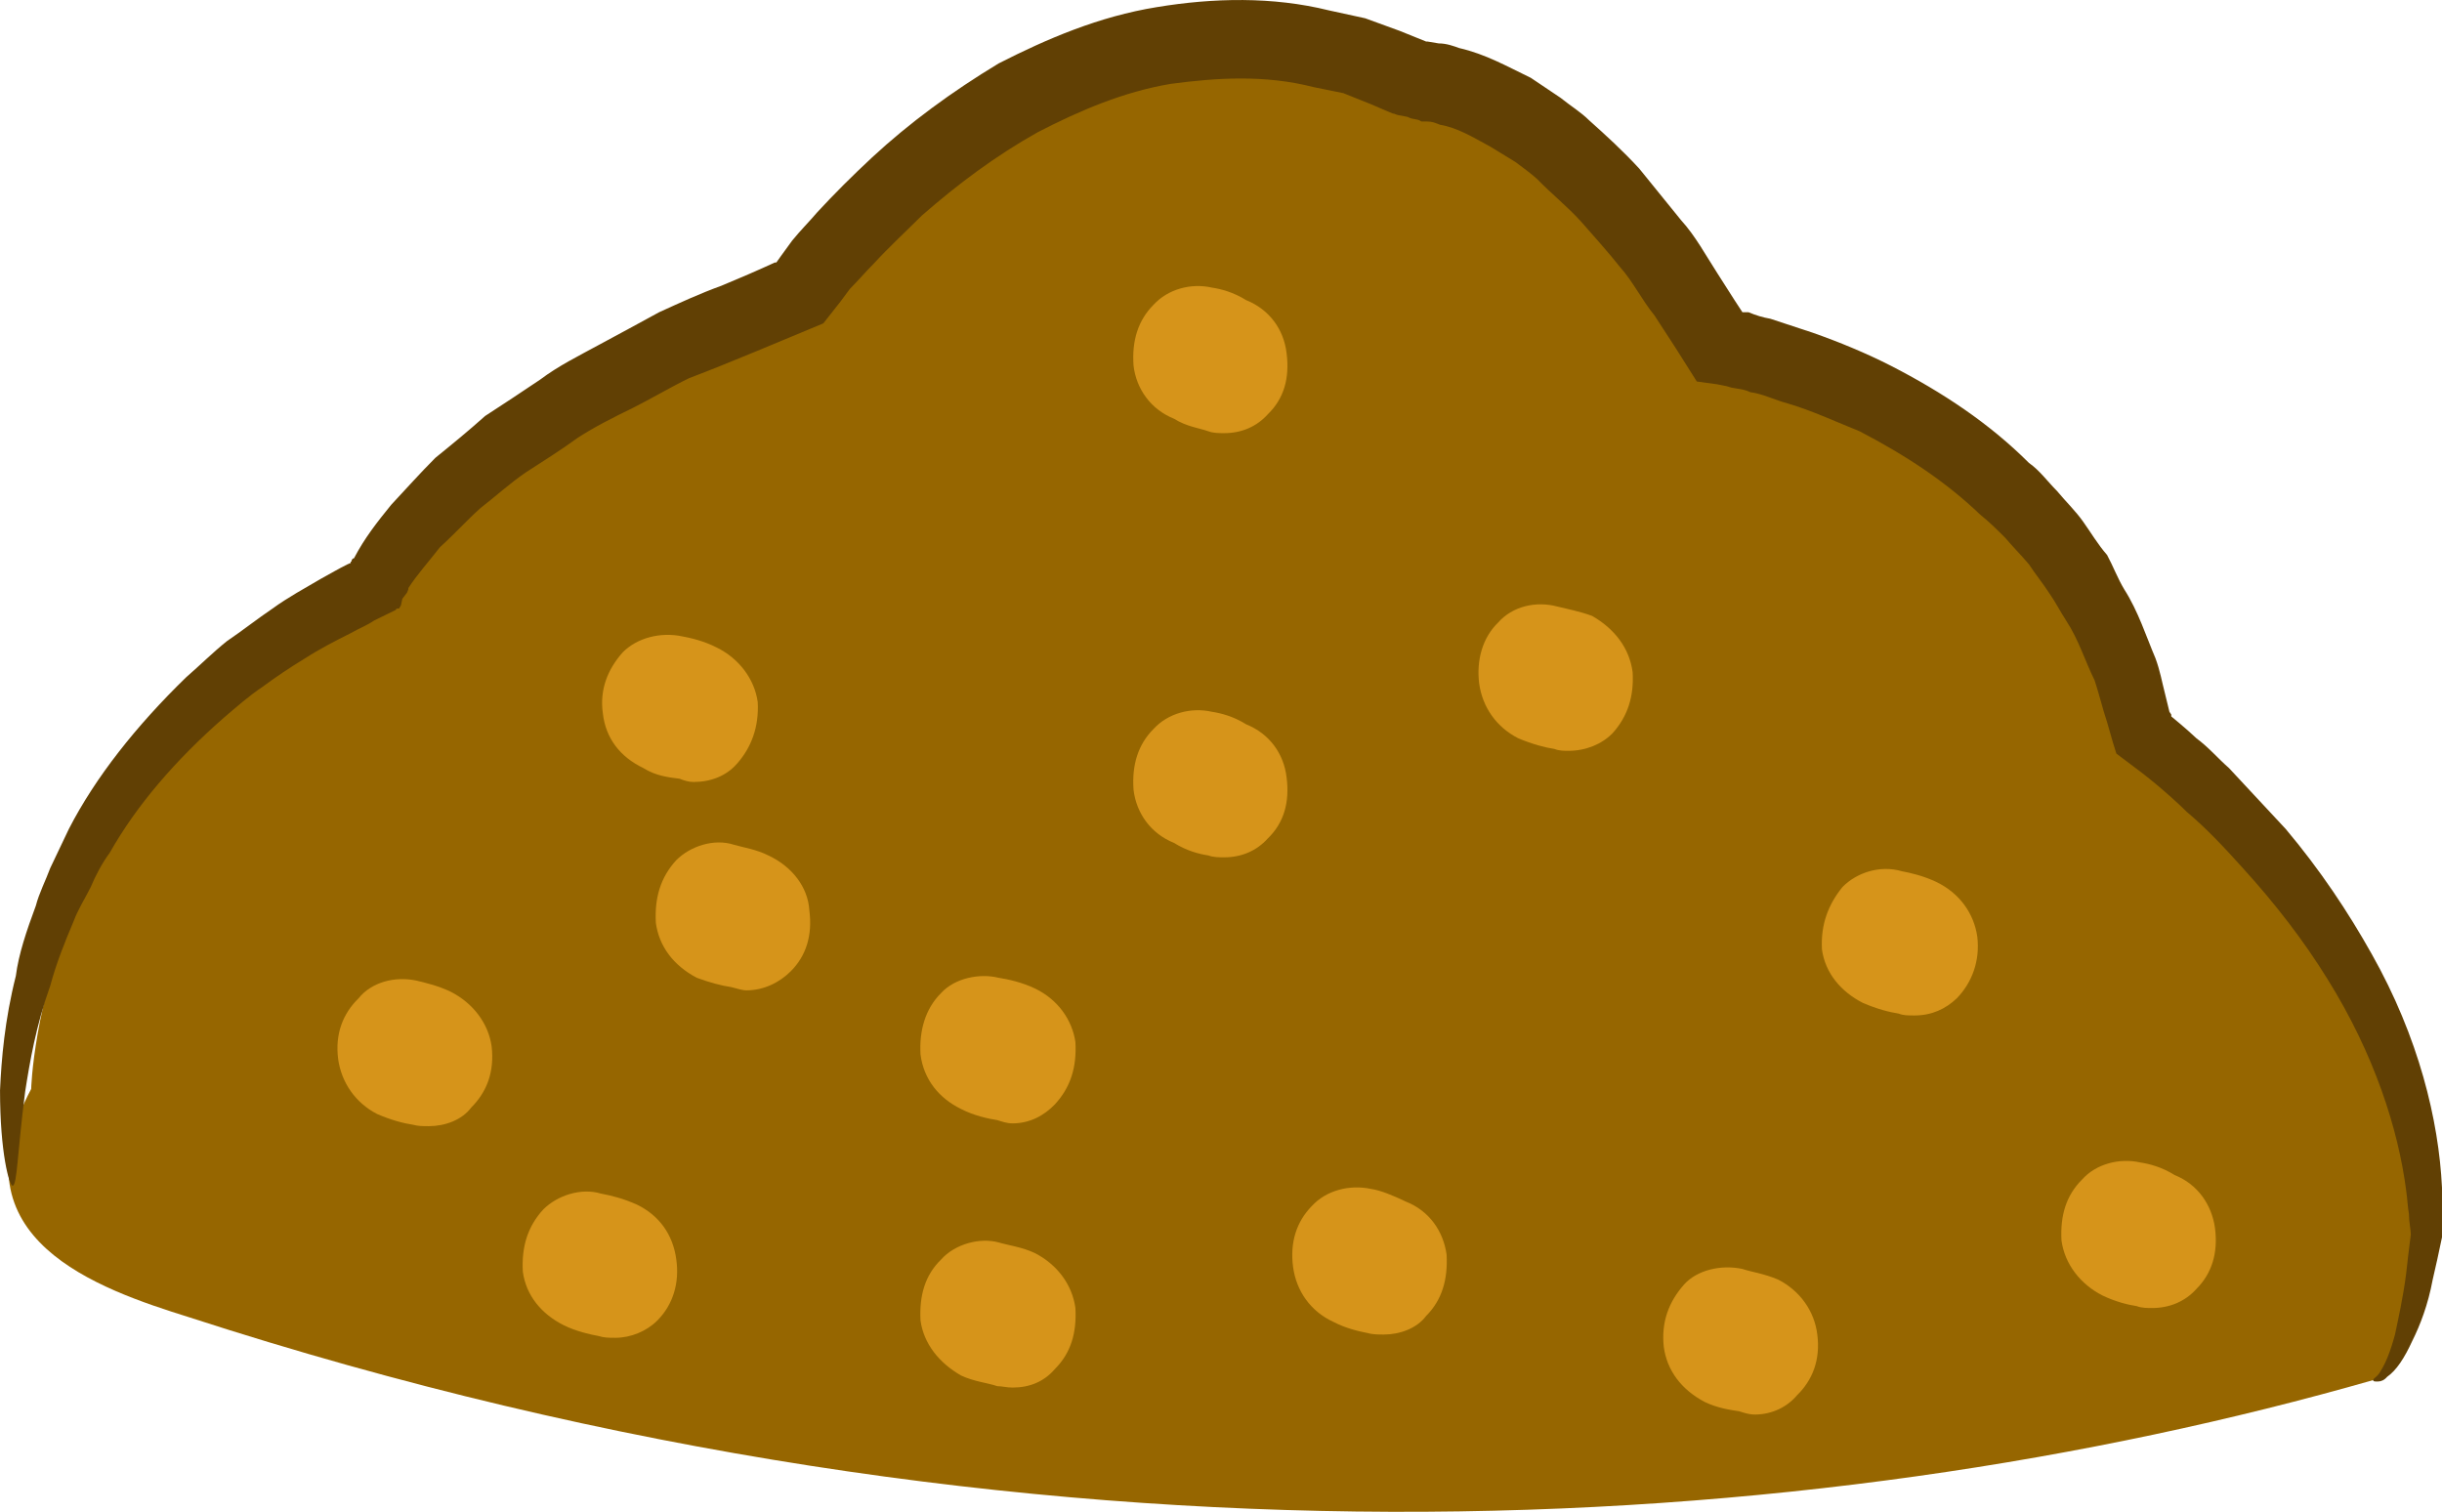
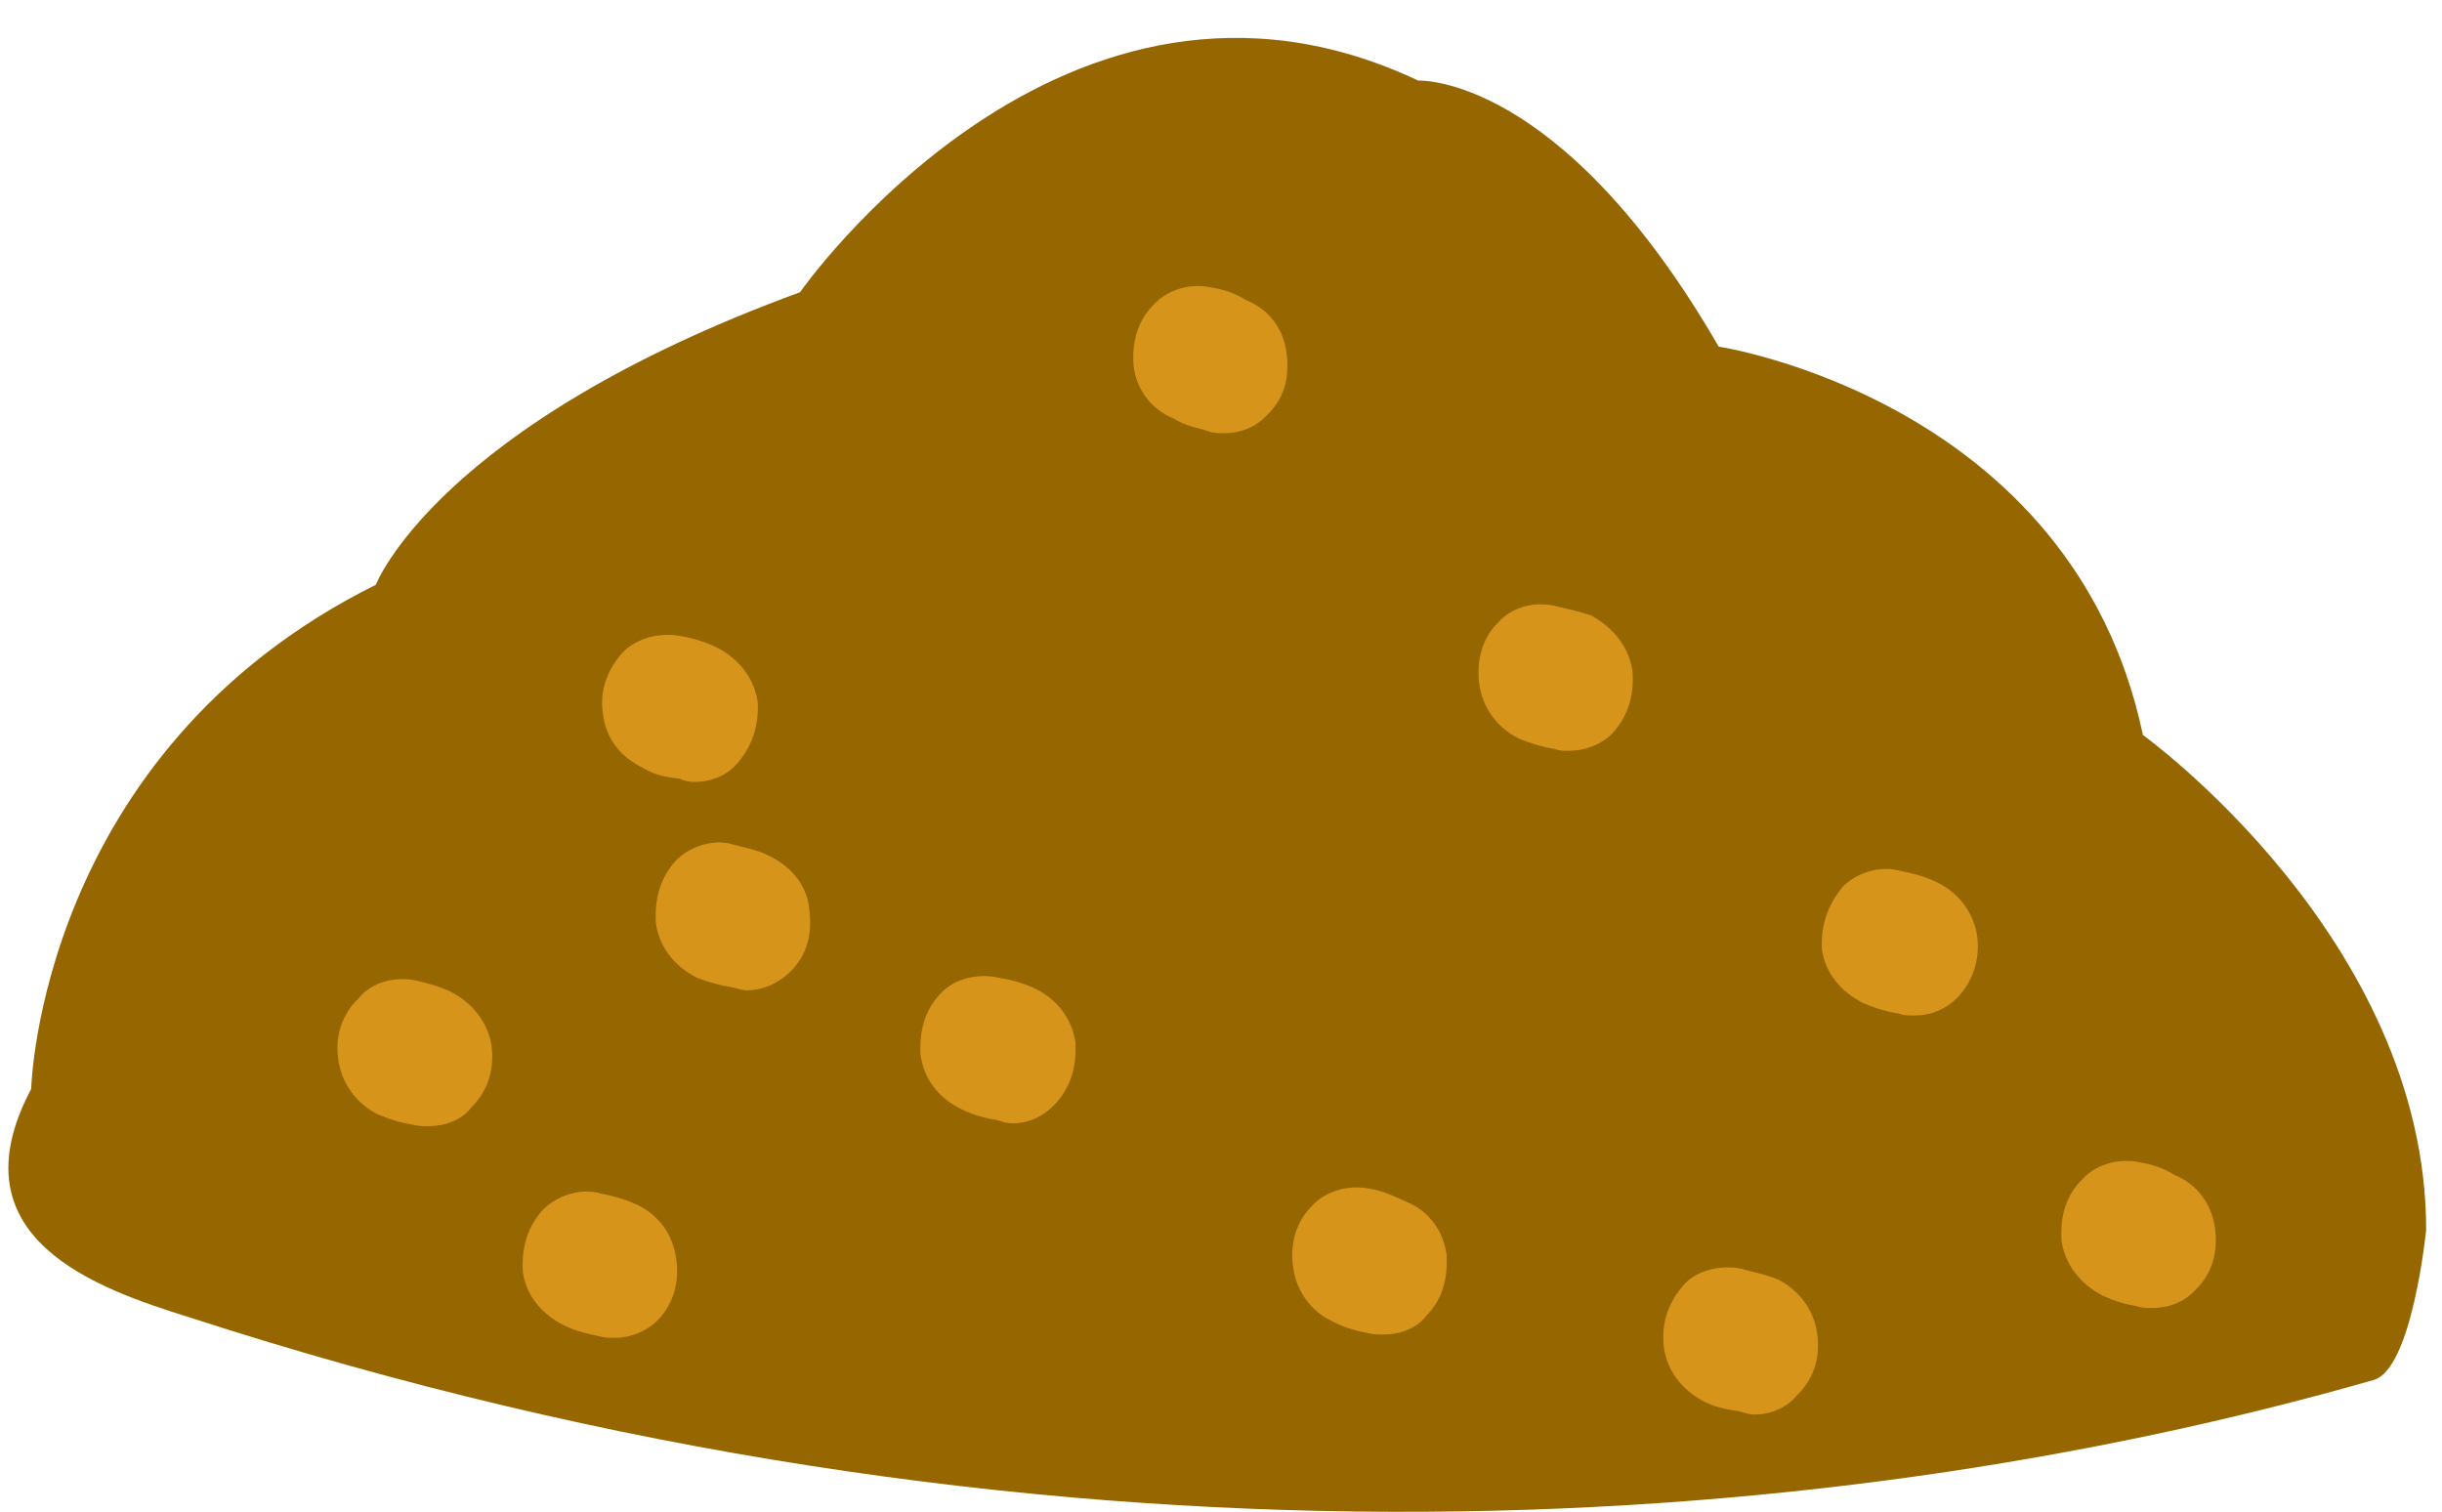
<svg xmlns="http://www.w3.org/2000/svg" xmlns:ns1="http://sodipodi.sourceforge.net/DTD/sodipodi-0.dtd" xmlns:ns2="http://www.inkscape.org/namespaces/inkscape" xml:space="preserve" width="52.5mm" height="32.504mm" version="1.1" style="clip-rule:evenodd;fill-rule:evenodd;image-rendering:optimizeQuality;shape-rendering:geometricPrecision;text-rendering:geometricPrecision" viewBox="0 0 5250 3250.449" id="svg38" ns1:docname="2740.svg" ns2:version="0.92.4 (5da689c313, 2019-01-14)">
  <ns1:namedview pagecolor="#ffffff" bordercolor="#666666" borderopacity="1" objecttolerance="10" gridtolerance="10" guidetolerance="10" ns2:pageopacity="0" ns2:pageshadow="2" ns2:window-width="640" ns2:window-height="480" id="namedview40" showgrid="false" ns2:zoom="0.2102413" ns2:cx="93.051969" ns2:cy="51.634744" ns2:window-x="0" ns2:window-y="0" ns2:window-maximized="0" ns2:current-layer="svg38" />
  <defs id="defs4">
    <style type="text/css" id="style2">
   
    .fil1 {fill:#614004;fill-rule:nonzero}
    .fil0 {fill:#966600;fill-rule:nonzero}
    .fil2 {fill:#D6941A;fill-rule:nonzero}
   
  </style>
  </defs>
  <g id="Vrstva_x0020_1" transform="translate(-8038,-12965.72)">
    <path class="fil0" d="m 8105,15307 c 0,0 17,-724 741,-1084 0,0 131,-343 912,-629 0,0 568,-815 1329,-455 0,0 306,-16 646,572 0,0 761,115 912,835 0,0 609,438 609,1064 0,0 -30,302 -114,323 -1198,343 -2871,457 -4695,-135 -195,-61 -511,-168 -340,-491 z" id="path7" ns2:connector-curvature="0" style="fill:#966600;fill-rule:nonzero" />
-     <path class="fil1" d="m 13140,15933 c 0,-4 10,-7 17,-21 10,-16 20,-40 30,-77 7,-34 17,-77 24,-131 3,-27 6,-54 10,-84 0,-10 -4,-27 -4,-44 -3,-17 -3,-30 -6,-51 -17,-131 -68,-292 -169,-454 -50,-81 -111,-161 -185,-242 -37,-41 -74,-81 -118,-118 -20,-20 -43,-40 -63,-57 -24,-20 -37,-30 -88,-68 -10,-30 -17,-60 -27,-90 -7,-24 -13,-47 -20,-68 -20,-40 -34,-87 -61,-128 -13,-20 -23,-40 -37,-60 -13,-20 -30,-41 -43,-61 -17,-20 -34,-37 -51,-57 -17,-17 -34,-34 -54,-50 -74,-71 -161,-128 -259,-179 -50,-20 -101,-44 -155,-60 -27,-7 -54,-21 -80,-24 -14,-7 -27,-7 -41,-10 l -10,-3 -20,-4 -44,-6 c -30,-48 -60,-95 -91,-142 -27,-33 -47,-74 -74,-104 -27,-34 -57,-67 -84,-98 -30,-33 -64,-60 -94,-91 -14,-13 -34,-27 -47,-37 l -54,-33 c -37,-20 -71,-41 -108,-47 -10,-4 -17,-7 -27,-7 h -13 c -10,-7 -17,-3 -30,-10 l -21,-4 c -10,-3 -6,-3 -10,-3 l -17,-7 -30,-13 -60,-24 -64,-13 c -105,-27 -209,-20 -307,-7 -101,17 -195,57 -286,104 -91,51 -171,111 -249,179 -33,33 -70,67 -104,104 -17,17 -34,37 -51,54 l -20,27 -37,47 c -97,40 -192,81 -289,118 -41,20 -81,44 -121,64 -41,20 -81,40 -118,64 -37,27 -74,50 -111,74 -34,23 -68,54 -98,77 -30,27 -57,57 -87,84 -24,31 -51,61 -68,88 0,3 0,3 -3,10 l -10,13 -3,14 -4,7 c -3,0 -7,0 -7,3 l -47,23 c -16,11 -33,17 -50,27 -34,17 -67,34 -98,54 -33,20 -64,41 -91,61 -30,20 -57,44 -84,67 -104,91 -188,189 -245,290 -17,23 -31,50 -41,74 -13,26 -27,47 -37,74 -20,47 -37,90 -50,138 -31,87 -44,164 -54,228 -17,132 -17,202 -27,202 -7,0 -27,-70 -27,-205 3,-67 10,-151 34,-246 6,-47 23,-97 43,-151 7,-27 21,-54 31,-81 13,-27 27,-57 40,-84 57,-111 145,-222 252,-326 31,-27 58,-54 88,-78 34,-23 64,-47 98,-70 33,-24 70,-44 104,-64 20,-11 37,-21 57,-31 l 7,-3 v -3 0 c 3,0 3,0 3,-4 0,0 0,0 0,4 -3,0 0,-7 4,-7 23,-44 50,-78 80,-115 31,-33 61,-67 95,-101 37,-30 70,-57 107,-90 37,-24 78,-51 118,-78 40,-30 81,-50 125,-74 43,-23 87,-47 131,-71 44,-20 87,-40 134,-57 41,-17 78,-33 115,-50 3,0 3,0 3,0 l 10,-14 24,-33 c 17,-21 37,-41 54,-61 37,-40 74,-77 118,-118 80,-74 171,-141 272,-202 104,-53 216,-101 340,-121 121,-20 249,-23 370,7 l 78,17 74,27 57,23 c -3,0 3,0 3,0 l 24,4 c 17,0 33,6 44,10 57,13 104,40 154,64 l 64,43 c 21,17 44,31 61,48 37,33 74,67 108,104 30,37 60,74 90,111 31,34 54,77 78,114 l 37,58 17,26 v 0 0 h 13 c 17,7 30,11 47,14 31,10 61,20 91,30 57,20 115,44 168,71 111,57 212,124 297,209 23,16 40,40 60,60 20,24 41,44 57,67 17,24 31,48 51,71 13,24 23,51 37,74 30,47 47,101 67,148 10,27 14,51 20,74 l 10,41 c 4,6 4,6 4,6 v 4 c 0,0 33,27 54,47 27,20 47,44 70,64 41,44 81,87 122,131 74,88 134,178 185,269 101,179 144,357 151,502 0,20 0,37 0,54 0,10 0,20 0,26 0,4 0,11 0,14 v 13 c -7,34 -13,61 -20,91 -10,54 -27,98 -44,132 -17,37 -34,63 -54,77 -6,7 -13,10 -20,10 -7,0 -10,0 -10,-3 z" id="path9" ns2:connector-curvature="0" style="fill:#614004;fill-rule:nonzero" />
    <path class="fil2" d="m 9007,15098 c -27,-13 -57,-20 -74,-24 -47,-10 -97,4 -124,38 -34,33 -51,77 -44,131 7,50 37,94 84,118 30,13 57,20 77,23 11,3 21,3 34,3 34,0 71,-13 91,-40 34,-34 50,-77 44,-131 -7,-51 -41,-94 -88,-118 z" id="path11" ns2:connector-curvature="0" style="fill:#d6941a;fill-rule:nonzero" />
    <path class="fil2" d="m 9408,15556 c -31,-14 -57,-20 -78,-24 -43,-13 -94,4 -124,34 -34,37 -47,81 -44,134 7,51 40,91 88,115 26,13 57,20 74,23 13,4 23,4 37,4 33,0 67,-14 90,-37 34,-34 48,-81 41,-131 -7,-54 -37,-95 -84,-118 z" id="path13" ns2:connector-curvature="0" style="fill:#d6941a;fill-rule:nonzero" />
    <path class="fil2" d="m 9690,14805 c -26,-13 -53,-17 -74,-23 -43,-14 -94,3 -124,33 -34,37 -47,81 -44,135 7,50 37,91 88,118 27,10 53,17 74,20 13,3 23,7 33,7 37,0 71,-17 95,-41 33,-33 47,-77 40,-131 -3,-50 -37,-94 -88,-118 z" id="path15" ns2:connector-curvature="0" style="fill:#d6941a;fill-rule:nonzero" />
    <path class="fil2" d="m 9421,14617 c 27,17 54,20 78,23 10,4 20,7 30,7 37,0 71,-13 94,-40 30,-34 47,-78 44,-132 -7,-50 -41,-94 -88,-117 -27,-14 -57,-21 -74,-24 -47,-10 -97,3 -128,34 -33,37 -50,81 -43,131 6,54 37,94 87,118 z" id="path17" ns2:connector-curvature="0" style="fill:#d6941a;fill-rule:nonzero" />
    <path class="fil2" d="m 10104,15350 c 27,14 58,21 78,24 10,3 20,7 33,7 37,0 68,-17 91,-41 34,-37 47,-80 44,-134 -7,-47 -37,-91 -87,-115 -27,-13 -58,-20 -78,-23 -40,-10 -94,0 -124,33 -34,34 -47,81 -44,132 7,54 40,94 87,117 z" id="path19" ns2:connector-curvature="0" style="fill:#d6941a;fill-rule:nonzero" />
-     <path class="fil2" d="m 10263,15660 c -27,-13 -58,-17 -78,-23 -40,-11 -94,3 -124,37 -34,33 -47,77 -44,131 7,50 40,91 87,118 27,13 58,16 78,23 10,0 20,3 33,3 37,0 68,-13 91,-40 34,-34 47,-77 44,-131 -7,-51 -40,-94 -87,-118 z" id="path21" ns2:connector-curvature="0" style="fill:#d6941a;fill-rule:nonzero" />
    <path class="fil2" d="m 11060,15549 c -27,-13 -54,-24 -74,-27 -47,-10 -97,3 -128,37 -33,34 -47,78 -40,131 7,51 37,95 87,118 27,14 54,20 74,24 10,3 24,3 34,3 34,0 71,-13 91,-40 34,-34 47,-78 44,-132 -7,-50 -37,-94 -88,-114 z" id="path23" ns2:connector-curvature="0" style="fill:#d6941a;fill-rule:nonzero" />
-     <path class="fil2" d="m 10717,14523 c -27,-17 -54,-24 -74,-27 -44,-10 -94,3 -125,37 -33,33 -47,77 -43,131 6,50 37,94 87,114 27,17 54,24 74,27 10,4 24,4 34,4 37,0 70,-14 94,-41 34,-33 47,-77 40,-131 -6,-51 -37,-94 -87,-114 z" id="path25" ns2:connector-curvature="0" style="fill:#d6941a;fill-rule:nonzero" />
    <path class="fil2" d="m 10562,13866 c 27,17 54,20 74,27 10,4 24,4 34,4 37,0 70,-14 94,-41 34,-33 47,-77 40,-131 -6,-51 -37,-94 -87,-114 -27,-17 -54,-24 -74,-27 -44,-10 -94,3 -125,37 -33,33 -47,77 -43,131 6,50 37,94 87,114 z" id="path27" ns2:connector-curvature="0" style="fill:#d6941a;fill-rule:nonzero" />
    <path class="fil2" d="m 11461,14290 c -27,-10 -58,-16 -74,-20 -48,-13 -98,0 -128,34 -34,33 -47,81 -41,131 7,51 37,94 84,118 31,13 58,20 78,23 10,4 20,4 30,4 37,0 71,-14 94,-37 34,-37 47,-81 44,-132 -7,-53 -40,-94 -87,-121 z" id="path29" ns2:connector-curvature="0" style="fill:#d6941a;fill-rule:nonzero" />
    <path class="fil2" d="m 12201,14862 c -27,-13 -57,-20 -74,-23 -47,-14 -98,3 -128,34 -30,37 -47,80 -44,134 7,51 41,91 88,115 30,13 57,20 77,23 10,4 20,4 34,4 37,0 67,-14 91,-37 33,-34 50,-81 44,-132 -7,-50 -38,-94 -88,-118 z" id="path31" ns2:connector-curvature="0" style="fill:#d6941a;fill-rule:nonzero" />
    <path class="fil2" d="m 11861,15717 c -30,-13 -60,-17 -77,-23 -47,-10 -98,3 -125,33 -33,37 -50,81 -44,135 7,50 37,91 88,118 27,13 54,17 74,20 10,3 20,7 34,7 37,0 70,-17 90,-41 34,-33 51,-77 44,-131 -6,-50 -37,-94 -84,-118 z" id="path33" ns2:connector-curvature="0" style="fill:#d6941a;fill-rule:nonzero" />
    <path class="fil2" d="m 12713,15492 c -27,-17 -54,-24 -74,-27 -44,-10 -95,3 -125,37 -34,34 -47,77 -44,131 7,51 41,94 88,118 27,13 54,20 74,23 10,4 23,4 33,4 37,0 71,-14 95,-41 33,-33 47,-77 40,-131 -7,-50 -37,-94 -87,-114 z" id="path35" ns2:connector-curvature="0" style="fill:#d6941a;fill-rule:nonzero" />
  </g>
</svg>